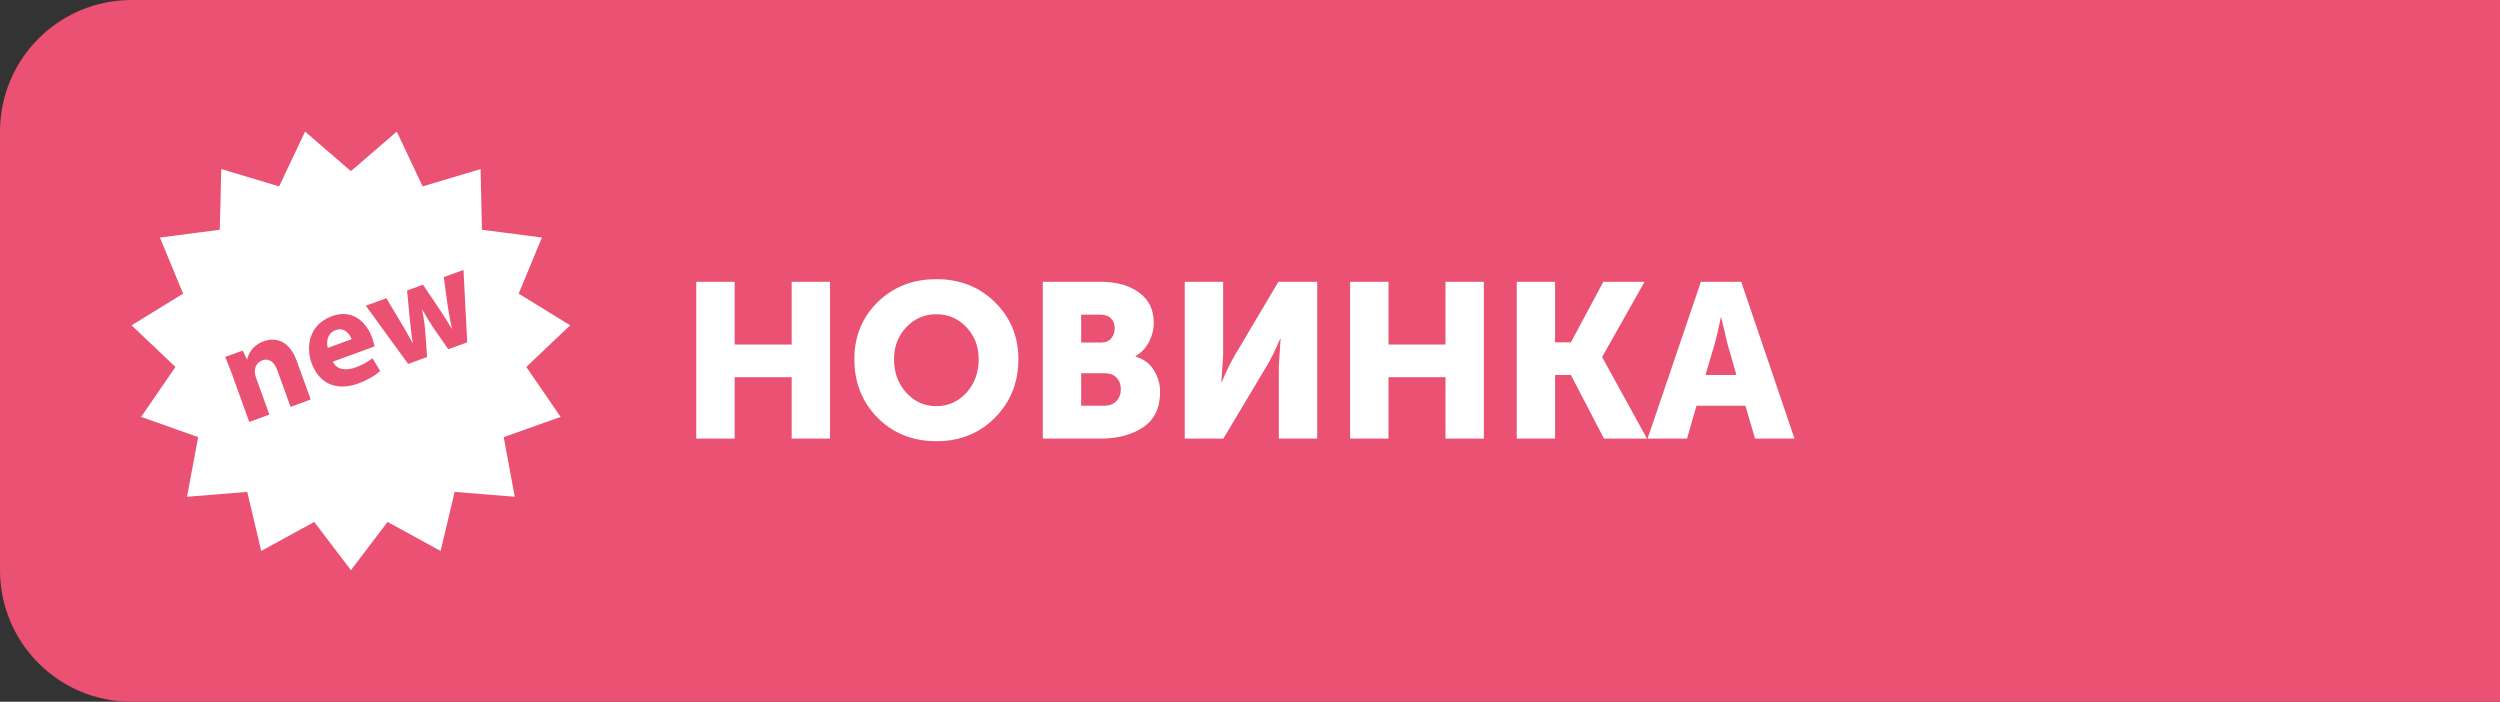
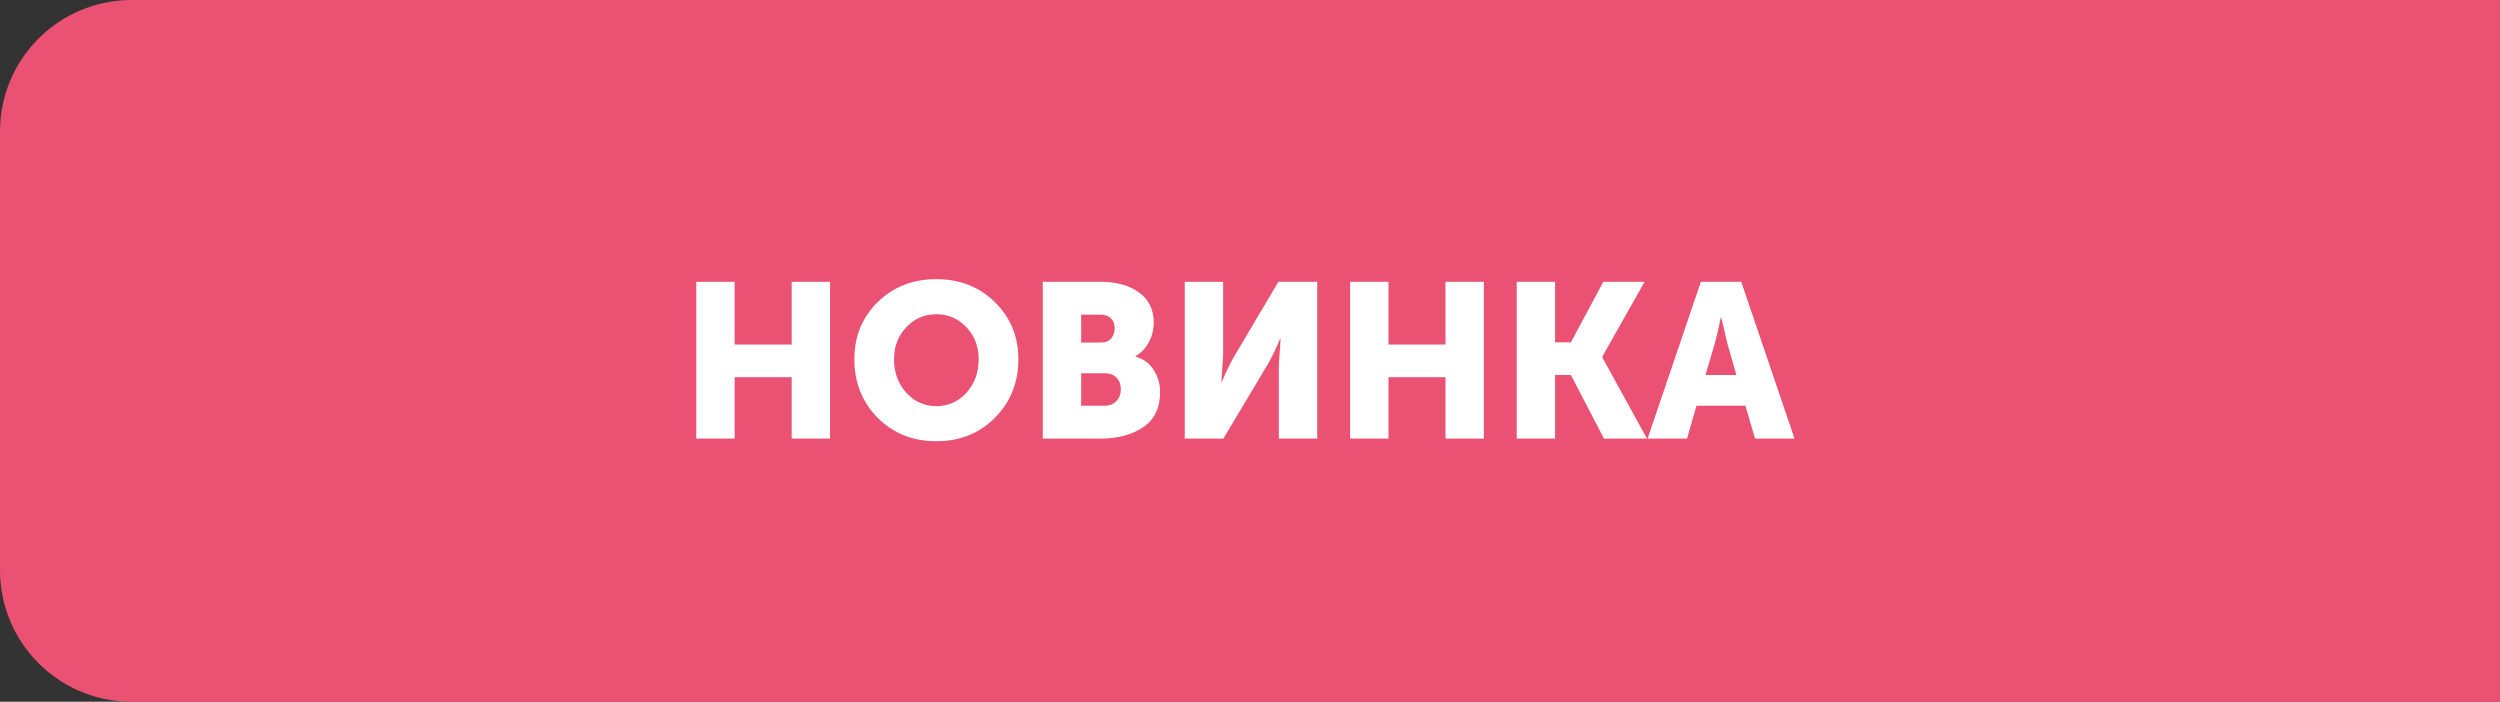
<svg xmlns="http://www.w3.org/2000/svg" width="114" height="32" viewBox="0 0 114 32" fill="none">
  <rect x="0" y="0" width="114" height="32" fill="#333333" stroke="none" />
  <path d="M0 6C0 2.686 2.686 0 6 0H114V32H6C2.686 32 0 29.314 0 26V6Z" fill="#EA5172" />
  <path d="M31.75 20V12.85H33.5V15.71H36.1V12.85H37.85V20H36.1V17.2H33.5V20H31.75ZM38.958 16.38C38.958 15.347 39.311 14.48 40.018 13.78C40.731 13.08 41.624 12.73 42.698 12.73C43.771 12.73 44.661 13.08 45.368 13.78C46.081 14.48 46.438 15.347 46.438 16.38C46.438 17.44 46.081 18.33 45.368 19.05C44.661 19.763 43.771 20.12 42.698 20.12C41.624 20.12 40.731 19.763 40.018 19.05C39.311 18.33 38.958 17.44 38.958 16.38ZM40.768 16.38C40.768 16.987 40.954 17.497 41.328 17.91C41.701 18.317 42.158 18.52 42.698 18.52C43.238 18.52 43.694 18.317 44.068 17.91C44.441 17.497 44.628 16.987 44.628 16.38C44.628 15.8 44.441 15.313 44.068 14.92C43.694 14.527 43.238 14.33 42.698 14.33C42.158 14.33 41.701 14.527 41.328 14.92C40.954 15.313 40.768 15.8 40.768 16.38ZM47.551 20V12.85H50.181C50.914 12.85 51.501 13.013 51.941 13.34C52.387 13.66 52.611 14.12 52.611 14.72C52.611 15.027 52.537 15.32 52.391 15.6C52.244 15.873 52.041 16.087 51.781 16.24V16.26C52.161 16.373 52.441 16.583 52.621 16.89C52.807 17.19 52.901 17.517 52.901 17.87C52.901 18.597 52.644 19.133 52.131 19.48C51.617 19.827 50.967 20 50.181 20H47.551ZM49.301 15.62H50.201C50.407 15.62 50.564 15.557 50.671 15.43C50.777 15.303 50.831 15.147 50.831 14.96C50.831 14.78 50.774 14.633 50.661 14.52C50.554 14.407 50.391 14.35 50.171 14.35H49.301V15.62ZM49.301 18.5H50.351C50.591 18.5 50.777 18.43 50.911 18.29C51.044 18.143 51.111 17.963 51.111 17.75C51.111 17.537 51.047 17.363 50.921 17.23C50.794 17.09 50.607 17.02 50.361 17.02H49.301V18.5ZM54.025 20V12.85H55.775V16.19L55.695 17.41H55.715C55.929 16.91 56.129 16.503 56.315 16.19L58.295 12.85H60.065V20H58.315V16.67L58.395 15.45H58.375C58.162 15.95 57.962 16.357 57.775 16.67L55.785 20H54.025ZM61.565 20V12.85H63.315V15.71H65.915V12.85H67.665V20H65.915V17.2H63.315V20H61.565ZM69.162 20V12.85H70.912V15.61H71.632L73.112 12.85H74.992L73.062 16.27V16.29L75.102 20H73.142L71.632 17.1H70.912V20H69.162ZM75.13 20L77.56 12.85H79.4L81.83 20H80.03L79.59 18.5H77.36L76.93 20H75.13ZM77.77 17.1H79.18L78.78 15.71L78.49 14.48H78.47C78.364 15 78.267 15.41 78.18 15.71L77.77 17.1Z" fill="white" />
-   <path d="M16.002 7.803L18.094 6L19.272 8.499L21.914 7.71L21.978 10.477L24.711 10.832L23.652 13.39L26 14.834L24 16.733L25.564 19.011L22.969 19.933L23.473 22.653L20.731 22.431L20.093 25.124L17.672 23.801L16.002 26L14.328 23.801L11.912 25.124L11.274 22.431L8.527 22.653L9.036 19.933L6.436 19.011L8 16.733L6 14.834L8.348 13.39L7.293 10.832L10.022 10.477L10.091 7.71L12.728 8.499L13.911 6L16.002 7.803Z" fill="white" />
  <path d="M10.636 17.212C10.503 16.843 10.375 16.53 10.27 16.276L11.068 15.986L11.255 16.378H11.274C11.324 16.138 11.526 15.742 12.012 15.566C12.618 15.345 13.214 15.58 13.53 16.456L14.168 18.217L13.251 18.554L12.654 16.908C12.517 16.525 12.287 16.313 11.957 16.433C11.705 16.525 11.618 16.756 11.618 16.949C11.618 17.014 11.636 17.106 11.664 17.194L12.283 18.904L11.366 19.241L10.636 17.221V17.212Z" fill="#EA5172" />
-   <path d="M15.18 16.496C15.35 16.87 15.79 16.911 16.217 16.755C16.529 16.639 16.767 16.506 16.987 16.335L17.336 16.916C17.079 17.146 16.73 17.345 16.331 17.488C15.327 17.852 14.543 17.483 14.208 16.552C13.938 15.8 14.098 14.8 15.125 14.422C16.079 14.071 16.712 14.684 16.978 15.422C17.033 15.579 17.07 15.726 17.079 15.796L15.176 16.492L15.18 16.496ZM16.033 15.468C15.951 15.242 15.717 14.901 15.295 15.058C14.91 15.201 14.878 15.611 14.947 15.865L16.033 15.468Z" fill="#EA5172" />
  <path d="M17.613 13.59L18.287 14.72C18.461 15.006 18.64 15.315 18.81 15.637H18.823C18.759 15.273 18.723 14.9 18.69 14.582L18.562 13.249L19.287 12.982L20.011 14.056C20.213 14.36 20.41 14.665 20.594 14.983H20.607C20.529 14.623 20.465 14.268 20.41 13.904L20.236 12.636L21.135 12.309L21.304 15.61L20.442 15.923L19.786 14.983C19.608 14.72 19.456 14.471 19.264 14.13H19.25C19.328 14.526 19.369 14.821 19.392 15.126L19.475 16.278L18.612 16.596L16.682 13.941L17.617 13.6L17.613 13.59Z" fill="#EA5172" />
</svg>